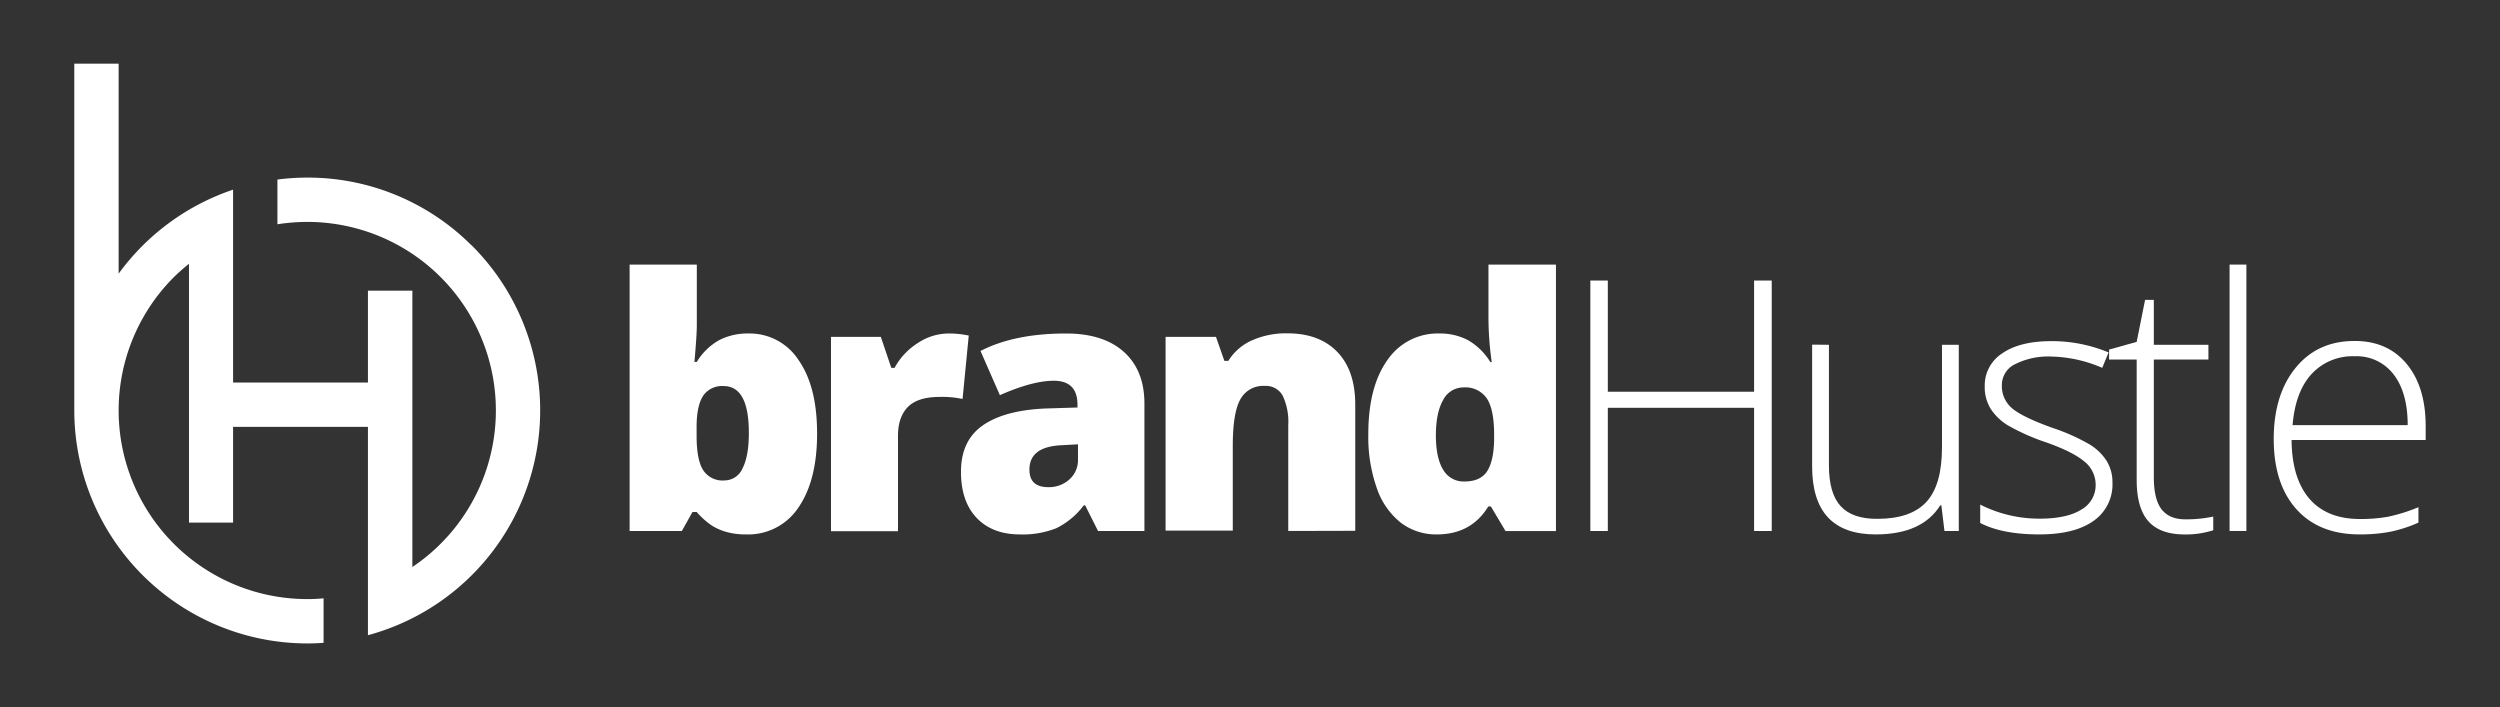
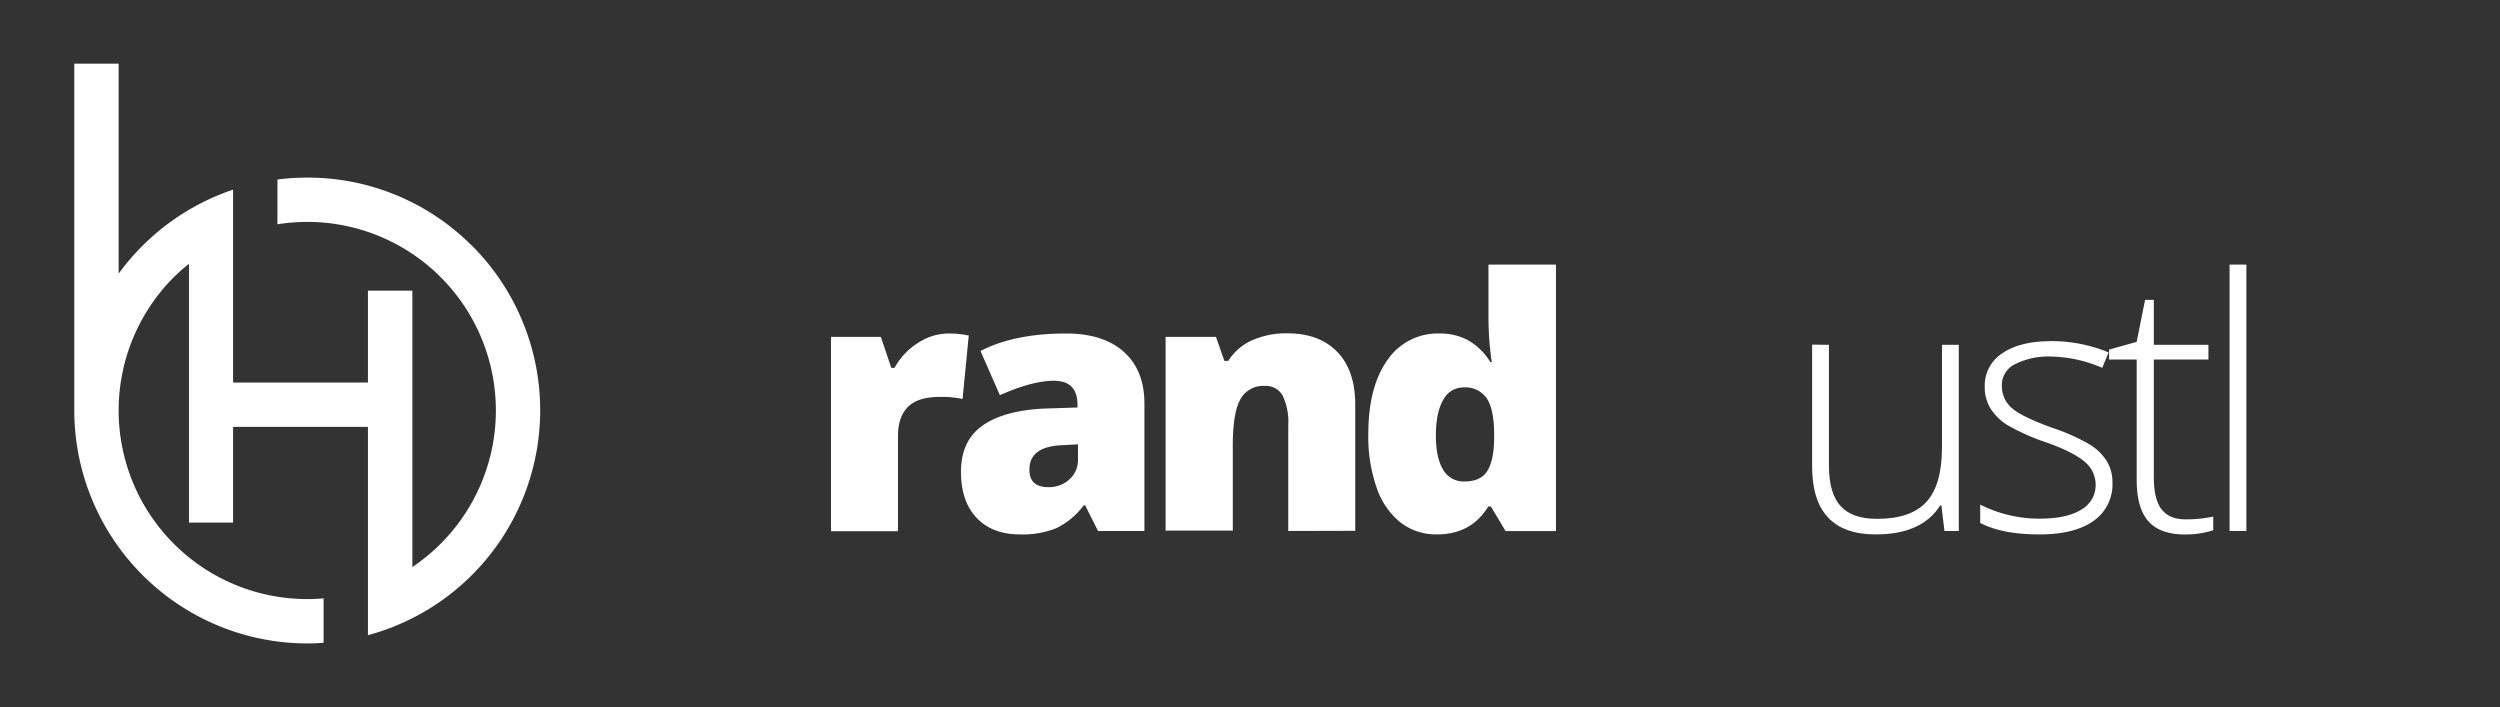
<svg xmlns="http://www.w3.org/2000/svg" id="Layer_1" data-name="Layer 1" viewBox="0 0 595.28 168.42">
  <rect x="0" y="0" width="595.28" height="168.42" fill="#333333" stroke="none" />
  <defs>
    <style>.cls-1{fill:#fff;}</style>
  </defs>
  <title>brandHustle Logo</title>
-   <path class="cls-1" d="M178.14,79.41a13.87,13.87,0,0,1,12,6.32q4.42,6.31,4.42,17.5t-4.46,17.64a14.33,14.33,0,0,1-12.42,6.38,17.09,17.09,0,0,1-4.57-.55,13.45,13.45,0,0,1-3.57-1.53,18.39,18.39,0,0,1-3.65-3.26h-1l-2.53,4.52H149.92V63h16V77.33q0,2.57-.57,8.85h.57A14.47,14.47,0,0,1,171.23,81,14.7,14.7,0,0,1,178.14,79.41Zm-5.83,12.52a5.44,5.44,0,0,0-4.89,2.32c-1,1.55-1.55,4-1.55,7.3v2.25c0,3.78.51,6.49,1.55,8.13a5.5,5.5,0,0,0,5.05,2.47,4.72,4.72,0,0,0,4.33-2.87c1-1.92,1.51-4.74,1.51-8.47Q178.31,91.93,172.31,91.93Z" />
  <path class="cls-1" d="M225.77,79.41a22.85,22.85,0,0,1,4,.32l.9.16L229.2,95a23.28,23.28,0,0,0-5.43-.49q-5.22,0-7.58,2.38t-2.37,6.88v22.71H197.87V80.22h11.87l2.49,7.38H213a16,16,0,0,1,5.56-5.93A13.32,13.32,0,0,1,225.77,79.41Z" />
  <path class="cls-1" d="M261.45,126.43l-3.06-6.11h-.33a18.12,18.12,0,0,1-6.56,5.46,21.67,21.67,0,0,1-8.65,1.47q-6.53,0-10.28-3.92t-3.75-11q0-7.38,5.14-11t14.89-4.06l7.71-.24v-.66c0-3.8-1.88-5.71-5.63-5.71q-5.07,0-12.85,3.43l-4.61-10.52q8.07-4.17,20.39-4.16,8.89,0,13.77,4.4t4.87,12.32v30.3ZM249.62,116a7.23,7.23,0,0,0,5-1.83,6.13,6.13,0,0,0,2.06-4.78V105.8L253,106q-7.87.29-7.88,5.79Q245.09,116,249.62,116Z" />
  <path class="cls-1" d="M306.75,126.43v-25.2a14.54,14.54,0,0,0-1.32-7,4.54,4.54,0,0,0-4.26-2.34,6.17,6.17,0,0,0-5.84,3.22q-1.79,3.22-1.79,11v20.23h-16V80.22h12l2,5.71h.94A12.66,12.66,0,0,1,298.21,81a19.93,19.93,0,0,1,8.3-1.63q7.67,0,11.93,4.44t4.26,12.52v30.06Z" />
  <path class="cls-1" d="M342.14,127.25a13.84,13.84,0,0,1-8.62-2.81,17.85,17.85,0,0,1-5.71-8.28,36.73,36.73,0,0,1-2-12.77q0-11.26,4.53-17.62a14.45,14.45,0,0,1,12.44-6.36A14.2,14.2,0,0,1,349.55,81a15,15,0,0,1,5.32,5.22h.33a76.25,76.25,0,0,1-.78-10.85V63h16.07v63.46h-12L355,120.6h-.62Q350.31,127.25,342.14,127.25Zm6.53-12.6c2.56,0,4.36-.81,5.41-2.41s1.61-4.08,1.69-7.42v-1.27q0-6.12-1.76-8.71a6.17,6.17,0,0,0-5.5-2.59,5.41,5.41,0,0,0-4.88,3q-1.72,3-1.73,8.42c0,3.59.59,6.33,1.75,8.2A5.58,5.58,0,0,0,348.67,114.65Z" />
-   <path class="cls-1" d="M421.87,126.43h-4.2V97.11H382.84v29.32h-4.16V66.8h4.16V93.27h34.83V66.8h4.2Z" />
  <path class="cls-1" d="M435.49,82.1v28.71q0,6.69,2.81,9.73t8.73,3c5.27,0,9.16-1.33,11.64-4s3.74-7,3.74-13V82.1h4v44.33H463l-.74-6.11H462q-4.32,6.93-15.38,6.93-15.14,0-15.13-16.19v-29Z" />
  <path class="cls-1" d="M503,114.89a10.55,10.55,0,0,1-4.53,9.16q-4.53,3.2-12.85,3.2-8.89,0-14.11-2.73v-4.37a31.14,31.14,0,0,0,14.11,3.35q6.57,0,10-2.18A6.64,6.64,0,0,0,499,115.5a7.09,7.09,0,0,0-2.71-5.63q-2.72-2.28-8.91-4.48a51.43,51.43,0,0,1-9.34-4.14A12.85,12.85,0,0,1,474,97.33,9.75,9.75,0,0,1,472.59,92a9.08,9.08,0,0,1,4.18-7.87q4.19-2.9,11.69-2.9a35.09,35.09,0,0,1,13.62,2.69l-1.51,3.67a32,32,0,0,0-12.11-2.69,17.5,17.5,0,0,0-8.61,1.8,5.49,5.49,0,0,0-3.18,5,6.89,6.89,0,0,0,2.47,5.55q2.46,2.08,9.64,4.65a47.7,47.7,0,0,1,8.73,3.89,12.74,12.74,0,0,1,4.1,3.94A9.65,9.65,0,0,1,503,114.89Z" />
  <path class="cls-1" d="M520.34,123.66A30.57,30.57,0,0,0,527,123v3.26a21.46,21.46,0,0,1-6.77,1q-5.88,0-8.67-3.14t-2.79-9.87V85.61h-6.57V83.24l6.57-1.84,2-10h2.08V82.1h13v3.51h-13v28.06q0,5.1,1.79,7.54C515.91,122.85,517.78,123.66,520.34,123.66Z" />
  <path class="cls-1" d="M534.89,126.43h-4V63h4Z" />
-   <path class="cls-1" d="M561.88,127.25q-9.68,0-15.07-6t-5.41-16.68q0-10.6,5.22-17t14.08-6.38q7.83,0,12.36,5.47t4.52,14.84v3.27H545.65q.08,9.14,4.26,14c2.79,3.2,6.77,4.81,12,4.81a37.49,37.49,0,0,0,6.67-.53,40.94,40.94,0,0,0,7.28-2.28v3.67a32.6,32.6,0,0,1-6.93,2.22A39,39,0,0,1,561.88,127.25ZM560.7,84.83a13.29,13.29,0,0,0-10.28,4.22q-3.88,4.23-4.53,12.18H573.3q0-7.71-3.34-12.06A11.05,11.05,0,0,0,560.7,84.83Z" />
  <path class="cls-1" d="M112.22,58.37A55.11,55.11,0,0,0,73.16,42.29h-.23a55.82,55.82,0,0,0-6.87.46V53.4A46.45,46.45,0,0,1,73,52.84h.19a44.89,44.89,0,0,1,25,82.17V69.21H87.61V91.08H55.5V54.78h0V45.16a55.65,55.65,0,0,0-27.25,20v-50H17.69V96.36h0c0,.54,0,1.07,0,1.61a55.53,55.53,0,0,0,55.46,55.24h.23c1.23,0,2.45-.06,3.67-.15V142.47c-1.23.11-2.46.18-3.71.18h-.19A44.91,44.91,0,0,1,41.27,66.12,44,44,0,0,1,45,62.82v61.62H55.5v-22.8H87.61v38.61h0v11a55.46,55.46,0,0,0,24.61-92.92Z" />
</svg>